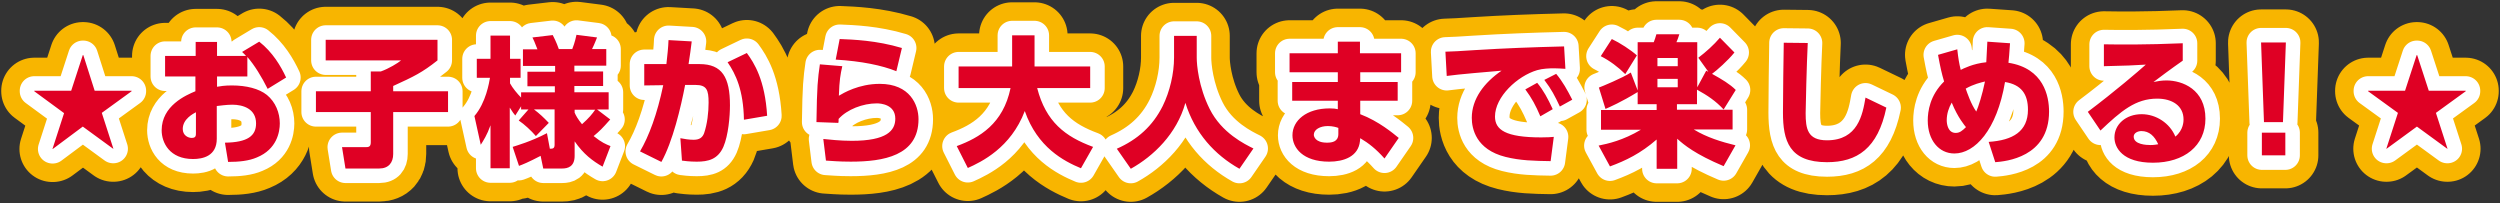
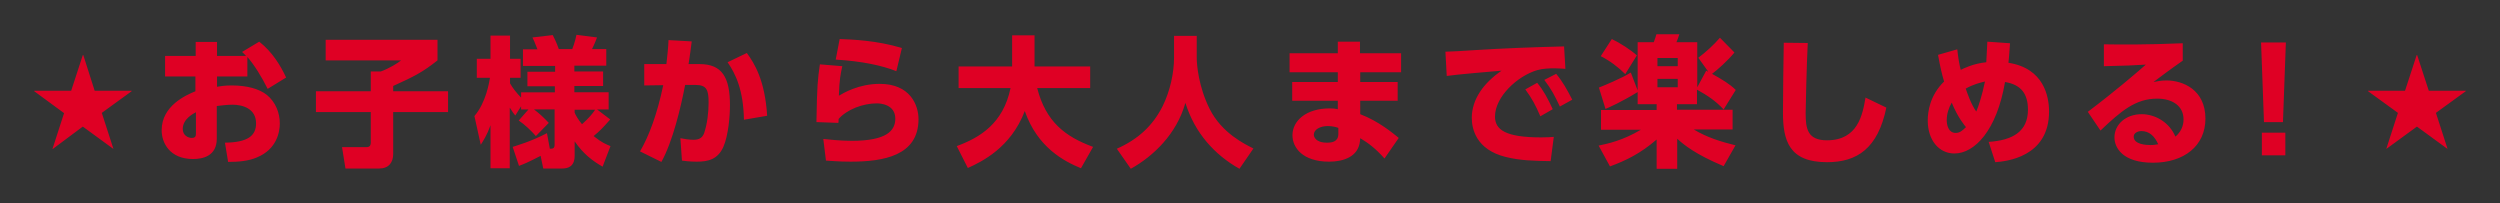
<svg xmlns="http://www.w3.org/2000/svg" width="948" height="77" viewBox="0 0 948 77">
  <rect x="0" y="0" width="948" height="77" fill="#333333" stroke="none" />
-   <path d="M35.9 34.4h14v.2l-11.3 8.2 4.4 13.6h-.1l-11.5-8.4-11.4 8.5h-.1l4.4-13.6-11.3-8.3v-.2h14l4.4-13.5h.2l4.3 13.5zm57.8-5.4h-11.4v3.9c1.2-.2 2.8-.5 5.6-.5 5.5 0 10.3 1.2 13.3 3.6 3.3 2.7 4.9 6.8 4.9 10.8 0 3.2-1.1 9.8-8.7 12.9-3 1.3-6.7 1.7-10.9 1.7l-1.2-7.3c8.6-.1 11.8-2.6 11.8-7.3 0-5.6-5-7.1-9-7.1-2.2 0-4.9.4-5.9.5v12.4c0 6.6-5.3 7.7-9 7.7-8.9 0-11.9-6.2-11.9-10.9 0-9.3 9.2-13.3 12.8-14.8v-5.6h-11.5v-7.8h11.6v-5.3h8.1v5.3h11c-.5-.6-.9-.9-1.5-1.5l6.5-3.9c5.1 4 8.2 9.3 10.2 13.6l-7 4.3c-2.3-4.6-5-9-7.7-12.1v7.4zm-19.3 13.5c-1.1.6-5.1 2.6-5.1 6.4 0 2.5 2.1 3.4 3.4 3.4 1.6 0 1.6-.9 1.6-1.9v-7.9zm49.1-27.4h42.4v7.8c-5.8 4.6-8.9 6.1-16.8 9.7v2h20.8v7.9h-20.8v15.9c0 3.2-1.7 5.5-5.3 5.5h-12.8l-1.3-8.1h9c1 0 1.9-.1 1.9-1.8v-11.5h-20.8v-7.9h20.8v-7.5h3.8c3.1-1.1 6.5-3.2 7.7-4.2h-28.6v-7.8zm76.9 26.4h-2.8v-1.2l-2.2 3.5c-.7-.8-.8-1-2.1-3v23h-7.3v-16.3c-1.3 3.7-2.7 5.8-3.7 7.4l-2.4-10.9c4.4-5.1 5.6-12.8 5.9-14.5h-5v-7.2h5.2v-8.8h7.4v8.8h4v7.2h-4v2.1c.9 1.7 2.8 4 4.2 5.4v-2h12.8v-2.3h-10.4v-5.5h10.5v-2.2h-12.2v-6.3h5.5c-1.1-2.9-1.5-3.7-1.9-4.5l7.7-.9c1.4 2.7 2.1 4.7 2.3 5.3h5.1c.2-.5 1-2.5 1.6-5.4l7.8 1c-.3.7-.9 2.4-1.9 4.4h5.4v6.3h-12.1v2.2h10.9v5.5h-10.9v2.4h13v6.5h-4.4l5 3.8c-3.2 3.6-3.9 4.3-6.3 6.3 3.1 2.5 4.7 3.1 6.4 3.8l-3 7.8c-3.8-2.2-7.2-4.7-10.6-9.6v5.5c0 4.1-2.6 4.8-4.7 4.8h-7.2l-1-4.8c-4.6 2.4-6.8 3.3-8.2 3.8l-2.4-7.2c1.5-.5 6.9-2 13-5.2l1.1 5.9c1 0 1.8 0 1.8-1.5v-13.4h-7.8c2.2 1.7 3.5 2.9 5.6 5.1l-4.9 5c-1.7-2-4.4-4.5-6.5-5.9l3.7-4.2zm17.5 1.2c.4 1 1.3 2.6 2.8 4.4 2.6-2.3 3.9-3.9 5-5.5h-7.8v1.1zm24.8 14.7c3.4-5.8 6.5-14.1 8.8-25.1l-7.2.1v-8.1h8.4c.4-3.6.7-6.3.8-9.1l8.8.5c-.4 3.2-.6 4.8-1.2 8.6h4.2c8.5 0 11.5 5 11.5 15.6 0 4.2-.6 11.4-2.5 15.8-2.1 4.7-5.7 5.6-10.1 5.6-2.8 0-4.8-.3-5.6-.4l-.6-8.5c1.4.3 3.4.6 5 .6 2.3 0 3.4-.9 4-2.5 1.2-3.5 1.7-7.9 1.7-11.6 0-4.8-.7-6.7-5-6.7h-3.9c-1.6 8.4-4.7 21.5-9 29.2l-8.1-4zm39.4-12c-.2-11.2-3.1-17.3-6.2-21.8l7.3-3.5c2.8 3.8 6.9 10.3 7.7 23.8l-8.8 1.5zm37.3-20.3c-.7 3.1-1.1 5.2-1.3 11.2 1.7-1 7.5-4.5 15.5-4.5 11.5 0 14.7 8 14.7 13.4 0 13.9-13.4 16.1-25.7 16.1-4.9 0-7.2-.3-9.4-.4l-1-8.2c2.1.2 6.3.7 10.8.7 13.3 0 16.5-3.9 16.5-8.4 0-5.4-5.6-5.8-7-5.8-5.3 0-11.3 2.3-14.5 5.9 0 .9 0 1.1-.1 1.5l-8.3-.3c.2-13.8.5-16.3 1.3-21.9l8.5.7zm20.5 1.9c-5.5-2.2-13.1-3.8-23-4.4l1.5-7.8c5 .2 13.9.5 23.6 3.4l-2.1 8.8zm22.9 28.4c8.7-3.2 17.6-8.5 20.4-22h-19.7v-8.2h20.3v-11.8h8.5v11.8h21.1v8.2h-20.1c3.3 12.8 10.6 18.4 21.2 22.3l-4.6 8.1c-6.5-2.7-16.5-7.9-21.3-21.7-5.3 14-16.5 19.3-21.6 21.6l-4.2-8.3zm82.4-41.8h8.6v8.3c0 2.7.7 11 4.9 19.4 4.6 9.2 13.4 13.4 16.6 15l-5.3 7.7c-9.4-5.3-16.9-13.5-20.5-25-3.3 11.8-12.1 20.2-20.7 25l-5.3-7.6c7.9-3.5 13.6-8.6 17.4-16.2 2.7-5.5 4.3-12.3 4.3-18.4v-8.2zm86.1 6.6v7.2h-15.5v3.7h14.2v7.1h-14.2v5.1c7.1 2.7 12.5 7.3 14.6 9l-5.4 7.8c-3.3-3.7-6-5.8-9.2-7.7l-.1 1.1c-.6 5.9-6.2 7.8-11.7 7.8-10 0-13.9-5.3-13.9-10 0-5.6 5.3-10.2 14.1-10.2 1.5 0 2.2.1 3.1.3v-3.2h-17.3v-7.1h17.3v-3.7h-18.3v-7.2h18.3v-4.4h8.4v4.4h15.6zm-23.8 28.3c-.8-.3-2.2-.7-4-.7-2.9 0-5.3 1.3-5.3 3.3 0 .6.5 3 5 3 2 0 4.3-.4 4.3-3.3v-2.3zm86.1-22.4c-1.6-.1-3.1-.2-4.3-.2-1.7 0-4.4.1-6.4.7-7.5 2.2-16 10.1-16 17.6 0 5 4 7.9 17.5 7.9 2.5 0 3.7-.1 4.8-.2l-1.2 9.2c-6.3-.1-11.5-.2-17.1-1.6-11.2-2.8-12.8-10.7-12.8-14.8 0-7.2 4.7-13.4 11.3-17.9-4.7.4-16.7 1.4-20.8 2l-.5-9.2c3.4-.1 5-.2 11.2-.6 11.3-.7 21.6-1.1 33.8-1.4l.5 8.5zm-10.7 5.3c2.4 2.9 4 5.9 5.9 10l-4.7 2.7c-1.8-4.2-3.2-6.8-5.7-10.2l4.5-2.5zm7.2-3.4c2.5 3 4.2 6.1 6.1 9.8l-4.7 2.6c-2-4.2-3.1-6.4-5.9-10.1l4.5-2.3zm38.2 11.5h-7.3v-4.6c-6.2 3.8-10.6 5.7-12.2 6.4l-2.5-8.1c1.1-.4 9.1-3.7 12.1-5.7l2.6 6.8v-18.3h6.1c.4-.9.7-2 1-3h8.7c-.3 1-.8 2.4-1.1 3h7.9v17.1l3.4-6.3c.4.2.5.3.8.4l-3.8-5.3c2.9-2.2 5.8-4.8 8.2-7.6l5.5 5.6c-2.5 3.1-6.7 6.8-8.5 8.1 3.8 2.1 6.8 3.9 9 6.1l-4.6 7.4c-3.1-3.3-6.1-5.3-10.1-7.5v5.5h-7.6v2.1h21.1v7.5h-14.7c4.9 3 10.5 4.7 15.8 6l-4.5 7.9c-10.7-4.5-15.1-8.1-17.6-10.4v11.4h-7.8v-11.1c-6.1 5.3-11.7 8-17.7 10.2l-4.3-7.9c3.5-.7 9.3-2 16-6h-15.1v-7.5h21.1v-2.2zm-17.1-24.7c3 1.4 7.3 4.2 9.5 6.2l-4.4 7.1c-2.6-2.6-5.9-5.1-9.3-6.8l4.2-6.5zm17.3 7.2v3.1h7.7v-3.1h-7.7zm0 7.9v3.2h7.7v-3.2h-7.7zm57-13.6c-.4 7.6-.8 24.9-.8 26.6 0 5.9.7 10.3 8.1 10.3 11.7 0 13.5-9.7 14.6-16.2l7.9 3.8c-3.2 15.5-11.1 20.7-22.5 20.7-14.4 0-16.7-8.2-16.7-18.8 0-4.2.2-22.7.3-26.5l9.1.1zm56.7 2.4c.4 3.6.7 5.3 1.3 7.8 1-.5 4.7-2.4 9.7-2.9.3-5.4.3-6 .4-7.8l8.6.6c-.3 4.5-.4 5.5-.6 7.4 13.4 2.1 15.4 12.7 15.4 18.5 0 17.4-16.5 18.9-20.4 19.2l-2.5-7.7c9.2-.6 14.9-4 14.9-12.2 0-5.9-2.5-9.5-8.7-10.5-3.1 18.3-11.5 27.1-19.2 27.1-5.9 0-10.1-5.1-10.1-12.5 0-3.4.8-9.5 6.2-14.8-.9-3-1.4-5.2-2.3-10.1l7.3-2.1zm-2.1 20.2c-1.1 1.9-1.9 4.2-1.9 6.7 0 1.5.5 4.8 3.4 4.8 1.5 0 2.5-.8 3.9-2.2-.4-.5-3.1-3.6-5.4-9.3zm12.6-8c-1.6.4-4.3 1-7.3 2.7.6 1.7 2 5.9 4 8.7.8-1.8 2.3-6.4 3.3-11.4zm75-7.9c-1.4 1-3.8 2.6-11.1 8.1 1.4-.3 3.1-.6 4.9-.6 6.1 0 14.8 3.4 14.8 14.5 0 10.3-8.1 16.7-19.9 16.7-11.5 0-14.6-5.7-14.6-9.6 0-4.9 4.3-8.8 10.3-8.8 5.5 0 10.7 3.4 12.8 8.5 3.1-2.5 3.1-5.9 3.1-6.5 0-5.2-4.3-7.9-10-7.9-8.2 0-13.7 4.7-21.5 12.1l-4.8-7.1c10.5-7.9 19.2-15.4 22-17.9-4.9.3-7.1.4-15.9.6v-8.3c5.8.1 16 .2 29.9-.4v6.6zm-15.7 26.7c-1.3 0-2.9.7-2.9 2.1 0 3 4.8 3.2 6.4 3.2 1.4 0 2.2-.2 2.9-.3-1.4-3.1-3.4-5-6.4-5zm54.8-33.6l-1.1 30.2h-7.2l-1.1-30.2h9.4zm-9.1 34.2h8.9v8.6h-8.9v-8.6zm63.3-15.9h14v.2l-11.3 8.2 4.4 13.6h-.1l-11.5-8.4-11.5 8.4h-.1l4.4-13.6-11.3-8.2v-.2h14l4.4-13.5h.2l4.4 13.5z" stroke="#F8B500" stroke-width="25.051" stroke-linecap="round" stroke-linejoin="round" fill="none" />
-   <path d="M35.9 34.4h14v.2l-11.3 8.2 4.4 13.6h-.1l-11.5-8.4-11.4 8.5h-.1l4.4-13.6-11.3-8.3v-.2h14l4.4-13.5h.2l4.3 13.5zm57.8-5.4h-11.4v3.9c1.2-.2 2.8-.5 5.6-.5 5.5 0 10.3 1.2 13.3 3.6 3.3 2.7 4.9 6.8 4.9 10.8 0 3.2-1.1 9.8-8.7 12.9-3 1.3-6.7 1.7-10.9 1.7l-1.2-7.3c8.6-.1 11.8-2.6 11.8-7.3 0-5.6-5-7.1-9-7.1-2.2 0-4.9.4-5.9.5v12.4c0 6.6-5.3 7.7-9 7.7-8.9 0-11.9-6.2-11.9-10.9 0-9.3 9.2-13.3 12.8-14.8v-5.6h-11.5v-7.8h11.6v-5.3h8.1v5.3h11c-.5-.6-.9-.9-1.5-1.5l6.5-3.9c5.1 4 8.2 9.3 10.2 13.6l-7 4.3c-2.3-4.6-5-9-7.7-12.1v7.4zm-19.3 13.5c-1.1.6-5.1 2.6-5.1 6.4 0 2.5 2.1 3.4 3.4 3.4 1.6 0 1.6-.9 1.6-1.9v-7.9zm49.1-27.4h42.4v7.8c-5.8 4.6-8.9 6.1-16.8 9.7v2h20.8v7.9h-20.8v15.9c0 3.2-1.7 5.5-5.3 5.5h-12.8l-1.3-8.1h9c1 0 1.9-.1 1.9-1.8v-11.5h-20.8v-7.9h20.8v-7.5h3.8c3.1-1.1 6.5-3.2 7.7-4.2h-28.6v-7.8zm76.9 26.4h-2.8v-1.2l-2.2 3.5c-.7-.8-.8-1-2.1-3v23h-7.3v-16.3c-1.3 3.7-2.7 5.8-3.7 7.4l-2.4-10.9c4.4-5.1 5.6-12.8 5.9-14.5h-5v-7.2h5.2v-8.8h7.4v8.8h4v7.2h-4v2.1c.9 1.7 2.8 4 4.2 5.4v-2h12.8v-2.3h-10.4v-5.5h10.5v-2.2h-12.2v-6.3h5.5c-1.1-2.9-1.5-3.7-1.9-4.5l7.7-.9c1.4 2.7 2.1 4.7 2.3 5.3h5.1c.2-.5 1-2.5 1.6-5.4l7.8 1c-.3.7-.9 2.4-1.9 4.4h5.4v6.3h-12.1v2.2h10.9v5.5h-10.9v2.4h13v6.5h-4.4l5 3.8c-3.2 3.6-3.9 4.3-6.3 6.3 3.1 2.5 4.7 3.1 6.4 3.8l-3 7.8c-3.8-2.2-7.2-4.7-10.6-9.6v5.5c0 4.1-2.6 4.8-4.7 4.8h-7.2l-1-4.8c-4.6 2.4-6.8 3.3-8.2 3.8l-2.4-7.2c1.5-.5 6.9-2 13-5.2l1.1 5.9c1 0 1.8 0 1.8-1.5v-13.4h-7.8c2.2 1.7 3.5 2.9 5.6 5.1l-4.9 5c-1.7-2-4.4-4.5-6.5-5.9l3.7-4.2zm17.5 1.2c.4 1 1.3 2.6 2.8 4.4 2.6-2.3 3.9-3.9 5-5.5h-7.8v1.1zm24.8 14.7c3.4-5.8 6.5-14.1 8.8-25.1l-7.2.1v-8.1h8.4c.4-3.6.7-6.3.8-9.1l8.8.5c-.4 3.2-.6 4.8-1.2 8.6h4.2c8.5 0 11.5 5 11.5 15.6 0 4.2-.6 11.4-2.5 15.8-2.1 4.7-5.7 5.6-10.1 5.6-2.8 0-4.8-.3-5.6-.4l-.6-8.5c1.4.3 3.4.6 5 .6 2.3 0 3.4-.9 4-2.5 1.2-3.5 1.7-7.9 1.7-11.6 0-4.8-.7-6.7-5-6.7h-3.9c-1.6 8.4-4.7 21.5-9 29.2l-8.1-4zm39.4-12c-.2-11.2-3.1-17.3-6.2-21.8l7.3-3.5c2.8 3.8 6.9 10.3 7.7 23.8l-8.8 1.5zm37.3-20.3c-.7 3.1-1.1 5.2-1.3 11.2 1.7-1 7.5-4.5 15.5-4.5 11.5 0 14.7 8 14.7 13.4 0 13.9-13.4 16.1-25.7 16.1-4.9 0-7.2-.3-9.4-.4l-1-8.2c2.1.2 6.3.7 10.8.7 13.3 0 16.5-3.9 16.5-8.4 0-5.4-5.6-5.8-7-5.8-5.3 0-11.3 2.3-14.5 5.9 0 .9 0 1.1-.1 1.5l-8.3-.3c.2-13.8.5-16.3 1.3-21.9l8.5.7zm20.5 1.9c-5.5-2.2-13.1-3.8-23-4.4l1.5-7.8c5 .2 13.9.5 23.6 3.4l-2.1 8.8zm22.9 28.4c8.7-3.2 17.6-8.5 20.4-22h-19.7v-8.2h20.3v-11.8h8.5v11.8h21.1v8.2h-20.1c3.3 12.8 10.6 18.4 21.2 22.3l-4.6 8.1c-6.5-2.7-16.5-7.9-21.3-21.7-5.3 14-16.5 19.3-21.6 21.6l-4.2-8.3zm82.4-41.8h8.6v8.3c0 2.7.7 11 4.9 19.4 4.6 9.2 13.4 13.4 16.6 15l-5.3 7.7c-9.4-5.3-16.9-13.5-20.5-25-3.3 11.8-12.1 20.2-20.7 25l-5.3-7.6c7.9-3.5 13.6-8.6 17.4-16.2 2.7-5.5 4.3-12.3 4.3-18.4v-8.2zm86.1 6.6v7.2h-15.5v3.7h14.2v7.1h-14.2v5.1c7.1 2.7 12.5 7.3 14.6 9l-5.4 7.8c-3.3-3.7-6-5.8-9.2-7.7l-.1 1.1c-.6 5.9-6.2 7.8-11.7 7.8-10 0-13.9-5.3-13.9-10 0-5.6 5.3-10.2 14.1-10.2 1.5 0 2.2.1 3.1.3v-3.2h-17.3v-7.1h17.3v-3.7h-18.3v-7.2h18.3v-4.4h8.4v4.4h15.6zm-23.8 28.3c-.8-.3-2.2-.7-4-.7-2.9 0-5.3 1.3-5.3 3.3 0 .6.5 3 5 3 2 0 4.3-.4 4.3-3.3v-2.3zm86.1-22.4c-1.6-.1-3.1-.2-4.3-.2-1.7 0-4.4.1-6.4.7-7.5 2.2-16 10.1-16 17.6 0 5 4 7.9 17.5 7.9 2.5 0 3.7-.1 4.8-.2l-1.2 9.2c-6.3-.1-11.5-.2-17.1-1.6-11.2-2.8-12.8-10.7-12.8-14.8 0-7.2 4.7-13.4 11.3-17.9-4.7.4-16.7 1.4-20.8 2l-.5-9.2c3.4-.1 5-.2 11.2-.6 11.3-.7 21.6-1.1 33.8-1.4l.5 8.5zm-10.7 5.3c2.4 2.9 4 5.9 5.9 10l-4.7 2.7c-1.8-4.2-3.2-6.8-5.7-10.2l4.5-2.5zm7.2-3.4c2.5 3 4.2 6.1 6.1 9.8l-4.7 2.6c-2-4.2-3.1-6.4-5.9-10.1l4.5-2.3zm38.2 11.5h-7.3v-4.6c-6.2 3.8-10.6 5.7-12.2 6.4l-2.5-8.1c1.1-.4 9.1-3.7 12.1-5.7l2.6 6.8v-18.3h6.1c.4-.9.7-2 1-3h8.7c-.3 1-.8 2.4-1.1 3h7.9v17.1l3.4-6.3c.4.2.5.3.8.4l-3.8-5.3c2.9-2.2 5.8-4.8 8.2-7.6l5.5 5.6c-2.5 3.1-6.7 6.8-8.5 8.1 3.8 2.1 6.8 3.9 9 6.1l-4.6 7.4c-3.1-3.3-6.1-5.3-10.1-7.5v5.5h-7.6v2.1h21.1v7.5h-14.7c4.9 3 10.5 4.7 15.8 6l-4.5 7.9c-10.7-4.5-15.1-8.1-17.6-10.4v11.4h-7.8v-11.1c-6.1 5.3-11.7 8-17.7 10.2l-4.3-7.9c3.5-.7 9.3-2 16-6h-15.1v-7.5h21.1v-2.2zm-17.1-24.7c3 1.4 7.3 4.2 9.5 6.2l-4.4 7.1c-2.6-2.6-5.9-5.1-9.3-6.8l4.2-6.5zm17.3 7.2v3.1h7.7v-3.1h-7.7zm0 7.9v3.2h7.7v-3.2h-7.7zm57-13.6c-.4 7.6-.8 24.9-.8 26.6 0 5.9.7 10.3 8.1 10.3 11.7 0 13.5-9.7 14.6-16.2l7.9 3.8c-3.2 15.5-11.1 20.7-22.5 20.7-14.4 0-16.7-8.2-16.7-18.8 0-4.2.2-22.7.3-26.5l9.1.1zm56.7 2.4c.4 3.6.7 5.3 1.3 7.8 1-.5 4.7-2.4 9.7-2.9.3-5.4.3-6 .4-7.8l8.6.6c-.3 4.5-.4 5.5-.6 7.4 13.4 2.1 15.4 12.7 15.4 18.5 0 17.4-16.5 18.9-20.4 19.2l-2.5-7.7c9.2-.6 14.9-4 14.9-12.2 0-5.9-2.5-9.5-8.7-10.5-3.1 18.3-11.5 27.1-19.2 27.1-5.9 0-10.1-5.1-10.1-12.5 0-3.4.8-9.5 6.2-14.8-.9-3-1.4-5.2-2.3-10.1l7.3-2.1zm-2.1 20.2c-1.1 1.9-1.9 4.2-1.9 6.7 0 1.5.5 4.8 3.4 4.8 1.5 0 2.5-.8 3.9-2.2-.4-.5-3.1-3.6-5.4-9.3zm12.6-8c-1.6.4-4.3 1-7.3 2.7.6 1.7 2 5.9 4 8.7.8-1.8 2.3-6.4 3.3-11.4zm75-7.9c-1.4 1-3.8 2.6-11.1 8.1 1.4-.3 3.1-.6 4.9-.6 6.1 0 14.8 3.4 14.8 14.5 0 10.3-8.1 16.7-19.9 16.7-11.5 0-14.6-5.7-14.6-9.6 0-4.9 4.3-8.8 10.3-8.8 5.5 0 10.7 3.4 12.8 8.5 3.1-2.5 3.1-5.9 3.1-6.5 0-5.2-4.3-7.9-10-7.9-8.2 0-13.7 4.7-21.5 12.1l-4.8-7.1c10.5-7.9 19.2-15.4 22-17.9-4.9.3-7.1.4-15.9.6v-8.3c5.8.1 16 .2 29.9-.4v6.6zm-15.7 26.7c-1.3 0-2.9.7-2.9 2.1 0 3 4.8 3.2 6.4 3.2 1.4 0 2.2-.2 2.9-.3-1.4-3.1-3.4-5-6.4-5zm54.8-33.6l-1.1 30.2h-7.2l-1.1-30.2h9.4zm-9.1 34.2h8.9v8.6h-8.9v-8.6zm63.3-15.9h14v.2l-11.3 8.2 4.4 13.6h-.1l-11.5-8.4-11.5 8.4h-.1l4.4-13.6-11.3-8.2v-.2h14l4.4-13.5h.2l4.4 13.5z" stroke="#fff" stroke-width="11.022" stroke-linecap="round" stroke-linejoin="round" fill="none" />
  <path d="M35.9 34.4h14v.2l-11.3 8.2 4.4 13.6h-.1l-11.5-8.4-11.4 8.5h-.1l4.4-13.6-11.3-8.3v-.2h14l4.4-13.5h.2l4.3 13.5zm57.8-5.4h-11.4v3.9c1.2-.2 2.8-.5 5.6-.5 5.5 0 10.3 1.2 13.3 3.6 3.3 2.7 4.9 6.8 4.9 10.8 0 3.2-1.1 9.8-8.7 12.9-3 1.3-6.7 1.7-10.9 1.7l-1.2-7.3c8.6-.1 11.8-2.6 11.8-7.3 0-5.6-5-7.1-9-7.1-2.2 0-4.9.4-5.9.5v12.4c0 6.6-5.3 7.7-9 7.7-8.9 0-11.9-6.2-11.9-10.9 0-9.3 9.2-13.3 12.8-14.8v-5.6h-11.5v-7.8h11.6v-5.3h8.1v5.3h11c-.5-.6-.9-.9-1.5-1.5l6.5-3.9c5.1 4 8.2 9.3 10.2 13.6l-7 4.3c-2.3-4.6-5-9-7.7-12.1v7.4zm-19.3 13.5c-1.1.6-5.1 2.6-5.1 6.4 0 2.5 2.1 3.4 3.4 3.4 1.6 0 1.6-.9 1.6-1.9v-7.9zm49.1-27.4h42.4v7.8c-5.8 4.6-8.9 6.1-16.8 9.7v2h20.8v7.9h-20.8v15.9c0 3.2-1.7 5.5-5.3 5.5h-12.8l-1.3-8.1h9c1 0 1.9-.1 1.9-1.8v-11.5h-20.8v-7.9h20.8v-7.5h3.8c3.1-1.1 6.5-3.2 7.7-4.2h-28.6v-7.8zm76.9 26.4h-2.8v-1.2l-2.2 3.5c-.7-.8-.8-1-2.1-3v23h-7.3v-16.3c-1.3 3.7-2.7 5.8-3.7 7.4l-2.4-10.9c4.4-5.1 5.6-12.8 5.9-14.5h-5v-7.2h5.2v-8.8h7.4v8.8h4v7.2h-4v2.1c.9 1.7 2.8 4 4.2 5.4v-2h12.8v-2.3h-10.4v-5.5h10.5v-2.2h-12.2v-6.3h5.5c-1.1-2.9-1.5-3.7-1.9-4.5l7.7-.9c1.4 2.7 2.1 4.7 2.3 5.3h5.1c.2-.5 1-2.5 1.6-5.4l7.8 1c-.3.7-.9 2.4-1.9 4.4h5.4v6.3h-12.1v2.2h10.9v5.5h-10.9v2.4h13v6.5h-4.4l5 3.8c-3.2 3.6-3.9 4.3-6.3 6.3 3.1 2.5 4.7 3.1 6.4 3.8l-3 7.8c-3.8-2.2-7.2-4.7-10.6-9.6v5.5c0 4.1-2.6 4.8-4.7 4.8h-7.2l-1-4.8c-4.6 2.4-6.8 3.3-8.2 3.8l-2.4-7.2c1.5-.5 6.9-2 13-5.2l1.1 5.9c1 0 1.8 0 1.8-1.5v-13.4h-7.8c2.2 1.7 3.5 2.9 5.6 5.1l-4.9 5c-1.7-2-4.4-4.5-6.5-5.9l3.7-4.2zm17.5 1.2c.4 1 1.3 2.6 2.8 4.4 2.6-2.3 3.9-3.9 5-5.5h-7.8v1.1zm24.8 14.7c3.4-5.8 6.5-14.1 8.8-25.1l-7.2.1v-8.1h8.4c.4-3.6.7-6.3.8-9.1l8.8.5c-.4 3.2-.6 4.8-1.2 8.6h4.2c8.5 0 11.5 5 11.5 15.6 0 4.2-.6 11.4-2.5 15.8-2.1 4.7-5.7 5.6-10.1 5.6-2.8 0-4.8-.3-5.6-.4l-.6-8.5c1.4.3 3.4.6 5 .6 2.3 0 3.4-.9 4-2.5 1.2-3.5 1.7-7.9 1.7-11.6 0-4.8-.7-6.7-5-6.7h-3.9c-1.6 8.4-4.7 21.5-9 29.2l-8.1-4zm39.4-12c-.2-11.2-3.1-17.3-6.2-21.8l7.3-3.5c2.8 3.8 6.9 10.3 7.7 23.8l-8.8 1.5zm37.3-20.3c-.7 3.1-1.1 5.2-1.3 11.2 1.7-1 7.5-4.5 15.5-4.5 11.5 0 14.7 8 14.7 13.4 0 13.9-13.4 16.1-25.7 16.1-4.9 0-7.2-.3-9.4-.4l-1-8.2c2.1.2 6.3.7 10.8.7 13.3 0 16.5-3.9 16.5-8.4 0-5.4-5.6-5.8-7-5.8-5.3 0-11.3 2.3-14.5 5.9 0 .9 0 1.1-.1 1.5l-8.3-.3c.2-13.8.5-16.3 1.3-21.9l8.5.7zm20.5 1.9c-5.5-2.2-13.1-3.8-23-4.4l1.5-7.8c5 .2 13.9.5 23.6 3.4l-2.1 8.8zm22.9 28.4c8.7-3.2 17.6-8.5 20.4-22h-19.7v-8.2h20.3v-11.8h8.5v11.8h21.1v8.2h-20.1c3.3 12.8 10.6 18.4 21.2 22.3l-4.6 8.1c-6.5-2.7-16.5-7.9-21.3-21.7-5.3 14-16.5 19.3-21.6 21.6l-4.2-8.3zm82.4-41.8h8.6v8.3c0 2.7.7 11 4.9 19.4 4.6 9.2 13.4 13.4 16.6 15l-5.3 7.7c-9.4-5.3-16.9-13.5-20.5-25-3.3 11.8-12.1 20.2-20.7 25l-5.3-7.6c7.9-3.5 13.6-8.6 17.4-16.2 2.7-5.5 4.3-12.3 4.3-18.4v-8.2zm86.1 6.6v7.2h-15.5v3.7h14.2v7.1h-14.2v5.1c7.1 2.7 12.5 7.3 14.6 9l-5.4 7.8c-3.3-3.7-6-5.8-9.2-7.7l-.1 1.1c-.6 5.9-6.2 7.8-11.7 7.8-10 0-13.9-5.3-13.9-10 0-5.6 5.3-10.2 14.1-10.2 1.5 0 2.2.1 3.1.3v-3.2h-17.3v-7.1h17.3v-3.7h-18.3v-7.2h18.3v-4.4h8.4v4.4h15.6zm-23.8 28.3c-.8-.3-2.2-.7-4-.7-2.9 0-5.3 1.3-5.3 3.3 0 .6.5 3 5 3 2 0 4.3-.4 4.3-3.3v-2.3zm86.1-22.4c-1.6-.1-3.1-.2-4.3-.2-1.7 0-4.4.1-6.4.7-7.5 2.2-16 10.1-16 17.6 0 5 4 7.9 17.5 7.9 2.5 0 3.7-.1 4.8-.2l-1.2 9.2c-6.3-.1-11.5-.2-17.1-1.6-11.2-2.8-12.8-10.7-12.8-14.8 0-7.2 4.7-13.4 11.3-17.9-4.7.4-16.7 1.4-20.8 2l-.5-9.2c3.4-.1 5-.2 11.2-.6 11.3-.7 21.6-1.1 33.8-1.4l.5 8.5zm-10.7 5.3c2.4 2.9 4 5.9 5.9 10l-4.7 2.7c-1.8-4.2-3.2-6.8-5.7-10.2l4.5-2.5zm7.2-3.4c2.5 3 4.2 6.1 6.1 9.8l-4.7 2.6c-2-4.2-3.1-6.4-5.9-10.1l4.5-2.3zm38.2 11.5h-7.3v-4.6c-6.2 3.8-10.6 5.7-12.2 6.4l-2.5-8.1c1.1-.4 9.1-3.7 12.1-5.7l2.6 6.8v-18.3h6.1c.4-.9.7-2 1-3h8.7c-.3 1-.8 2.4-1.1 3h7.9v17.1l3.4-6.3c.4.2.5.3.8.4l-3.8-5.3c2.9-2.2 5.8-4.8 8.2-7.6l5.5 5.6c-2.5 3.1-6.7 6.8-8.5 8.1 3.8 2.1 6.8 3.9 9 6.1l-4.6 7.4c-3.1-3.3-6.1-5.3-10.1-7.5v5.5h-7.6v2.1h21.1v7.5h-14.7c4.9 3 10.5 4.7 15.8 6l-4.5 7.9c-10.7-4.5-15.1-8.1-17.6-10.4v11.4h-7.8v-11.1c-6.1 5.3-11.7 8-17.7 10.2l-4.3-7.9c3.5-.7 9.3-2 16-6h-15.1v-7.5h21.1v-2.2zm-17.1-24.7c3 1.4 7.3 4.2 9.5 6.2l-4.4 7.1c-2.6-2.6-5.9-5.1-9.3-6.8l4.2-6.5zm17.3 7.2v3.1h7.7v-3.1h-7.7zm0 7.9v3.2h7.7v-3.2h-7.7zm57-13.6c-.4 7.6-.8 24.9-.8 26.6 0 5.9.7 10.3 8.1 10.3 11.7 0 13.5-9.7 14.6-16.2l7.9 3.8c-3.2 15.5-11.1 20.7-22.5 20.7-14.4 0-16.7-8.2-16.7-18.8 0-4.2.2-22.7.3-26.5l9.1.1zm56.7 2.4c.4 3.6.7 5.3 1.3 7.8 1-.5 4.7-2.4 9.7-2.9.3-5.4.3-6 .4-7.8l8.6.6c-.3 4.5-.4 5.5-.6 7.4 13.4 2.1 15.4 12.7 15.4 18.5 0 17.4-16.5 18.9-20.4 19.2l-2.5-7.7c9.2-.6 14.9-4 14.9-12.2 0-5.9-2.5-9.5-8.7-10.5-3.1 18.3-11.5 27.1-19.2 27.1-5.9 0-10.1-5.1-10.1-12.5 0-3.4.8-9.5 6.2-14.8-.9-3-1.4-5.2-2.3-10.1l7.3-2.1zm-2.1 20.2c-1.1 1.9-1.9 4.2-1.9 6.7 0 1.5.5 4.8 3.4 4.8 1.5 0 2.5-.8 3.9-2.2-.4-.5-3.1-3.6-5.4-9.3zm12.6-8c-1.6.4-4.3 1-7.3 2.7.6 1.7 2 5.9 4 8.7.8-1.8 2.3-6.4 3.3-11.4zm75-7.9c-1.4 1-3.8 2.6-11.1 8.1 1.4-.3 3.1-.6 4.9-.6 6.1 0 14.8 3.4 14.8 14.5 0 10.3-8.1 16.7-19.9 16.7-11.5 0-14.6-5.7-14.6-9.6 0-4.9 4.3-8.8 10.3-8.8 5.5 0 10.7 3.4 12.8 8.5 3.1-2.5 3.1-5.9 3.1-6.5 0-5.2-4.3-7.9-10-7.9-8.2 0-13.7 4.7-21.5 12.1l-4.8-7.1c10.5-7.9 19.2-15.4 22-17.9-4.9.3-7.1.4-15.9.6v-8.3c5.8.1 16 .2 29.9-.4v6.6zm-15.7 26.7c-1.3 0-2.9.7-2.9 2.1 0 3 4.8 3.2 6.4 3.2 1.4 0 2.2-.2 2.9-.3-1.4-3.1-3.4-5-6.4-5zm54.8-33.6l-1.1 30.2h-7.2l-1.1-30.2h9.4zm-9.1 34.2h8.9v8.6h-8.9v-8.6zm63.3-15.9h14v.2l-11.3 8.2 4.4 13.6h-.1l-11.5-8.4-11.5 8.4h-.1l4.4-13.6-11.3-8.2v-.2h14l4.4-13.5h.2l4.4 13.5z" fill="#DF0024" />
</svg>